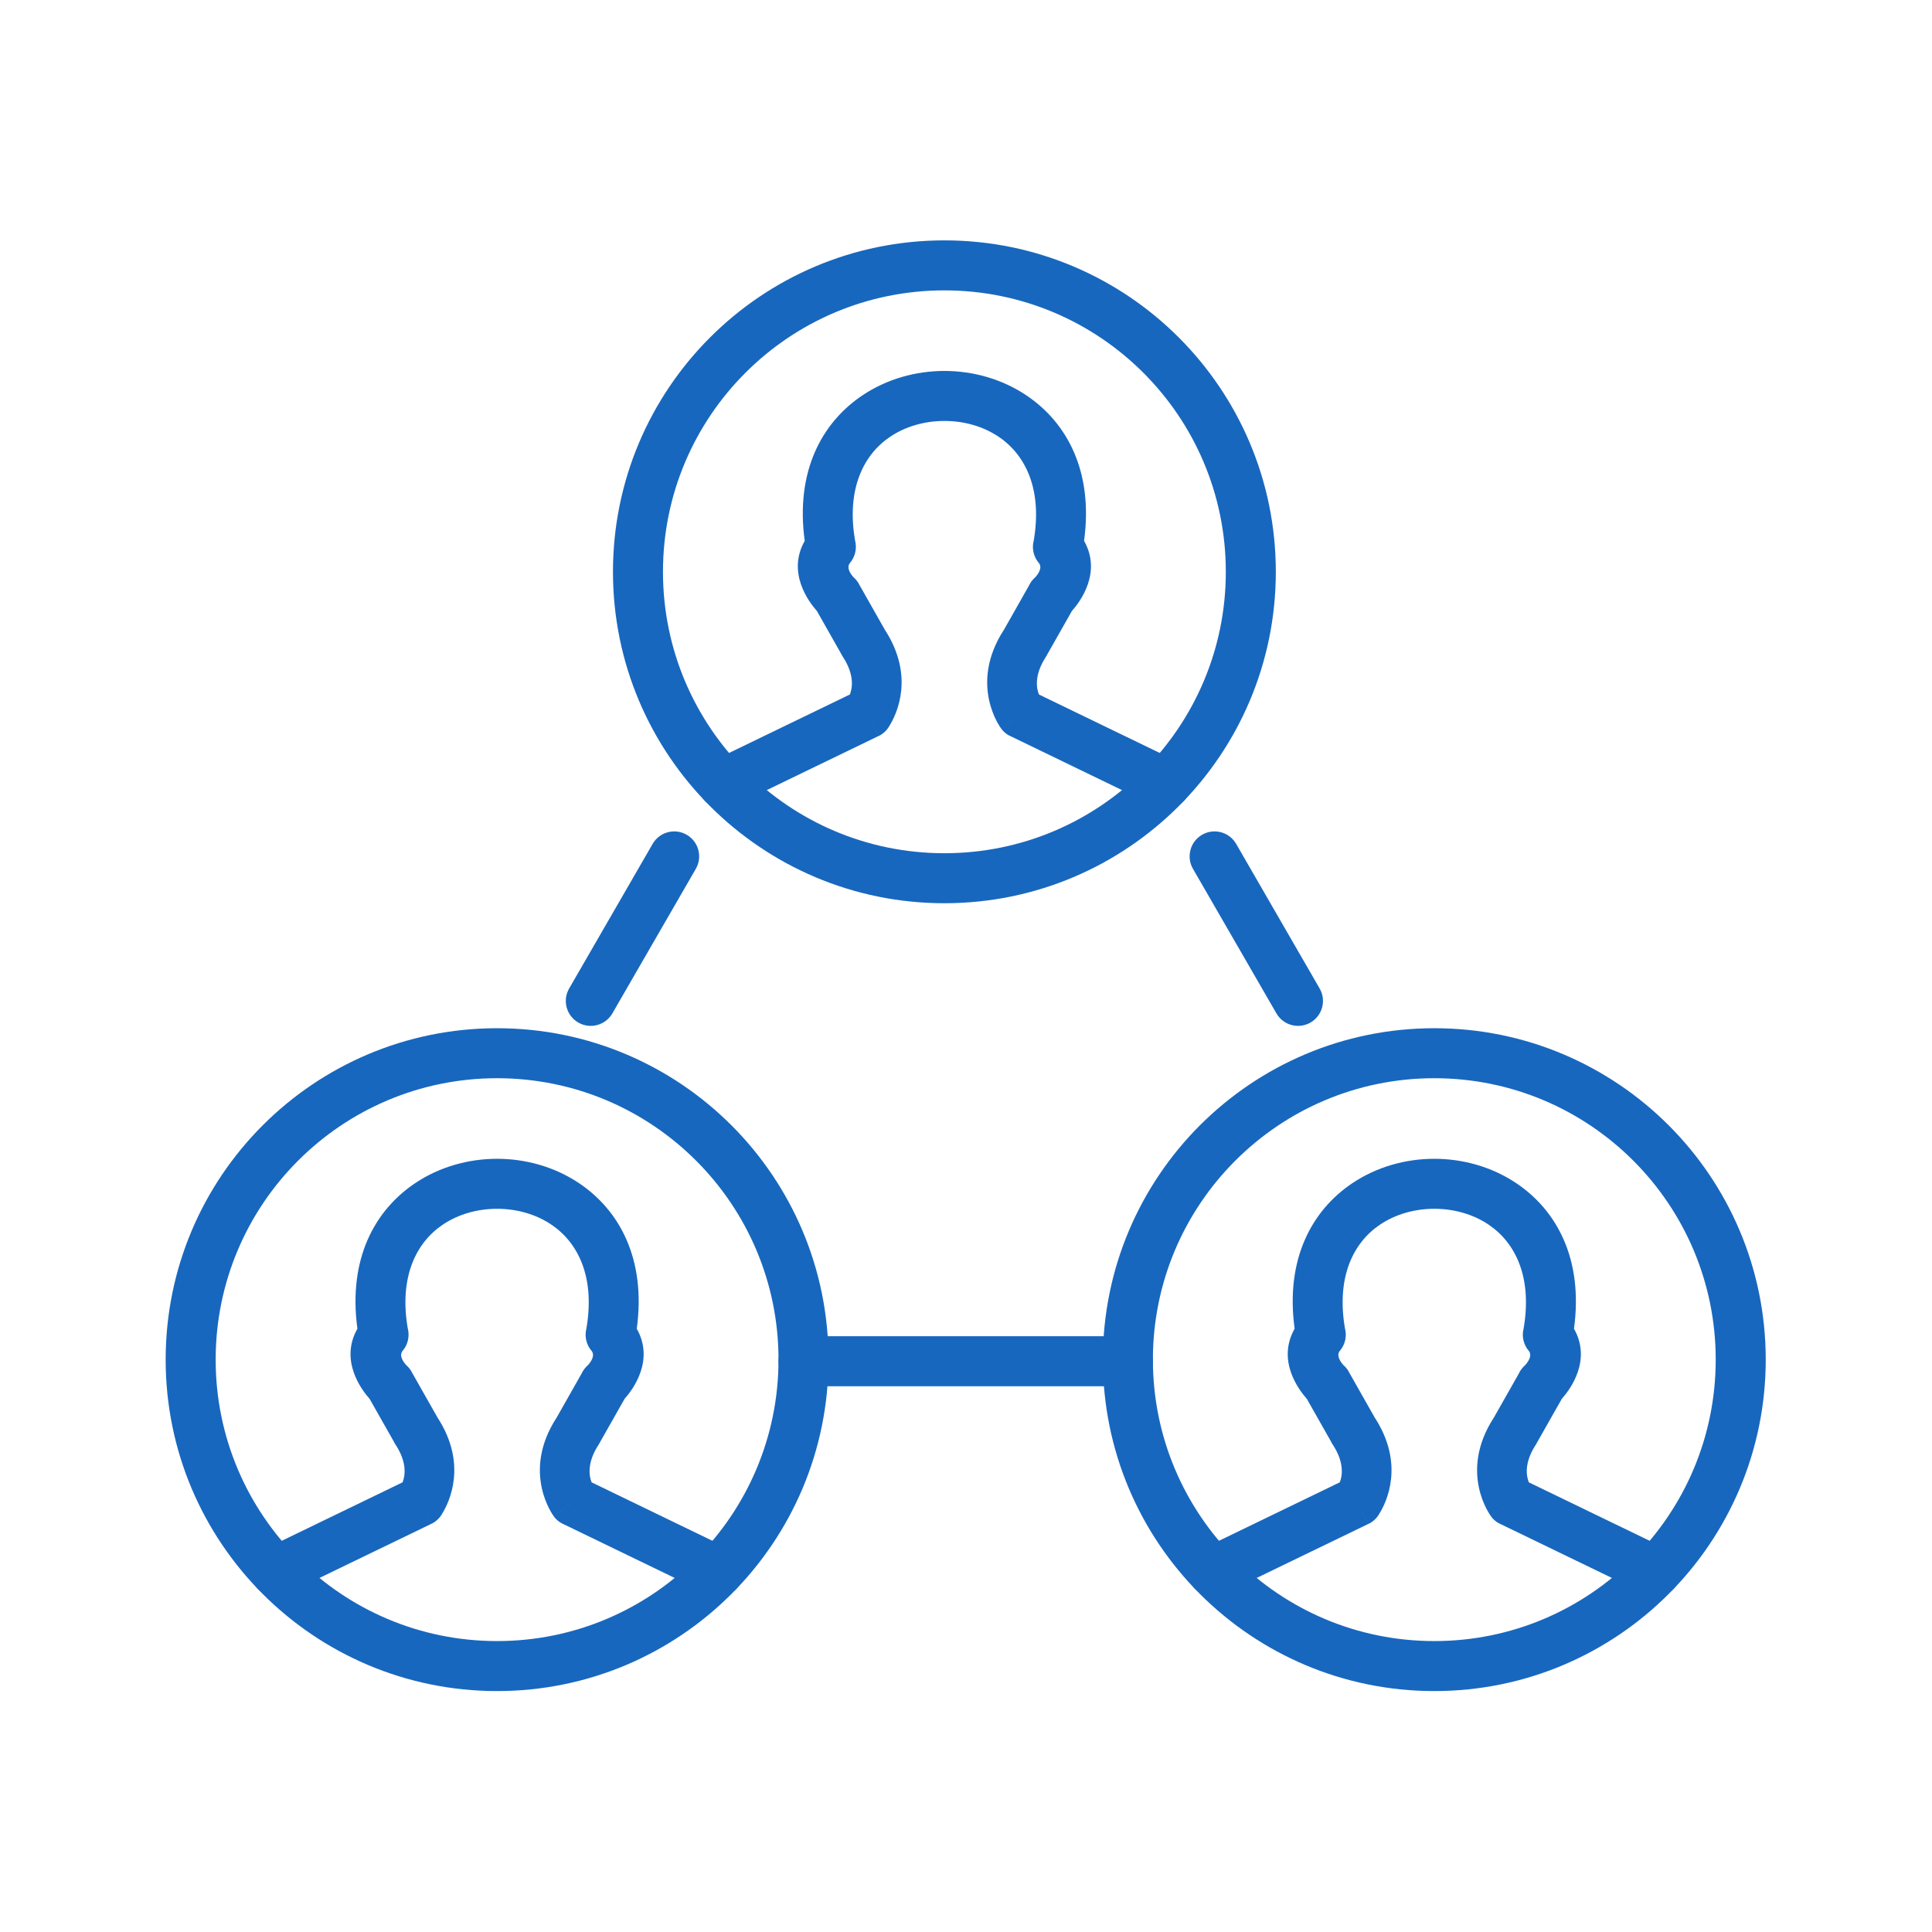
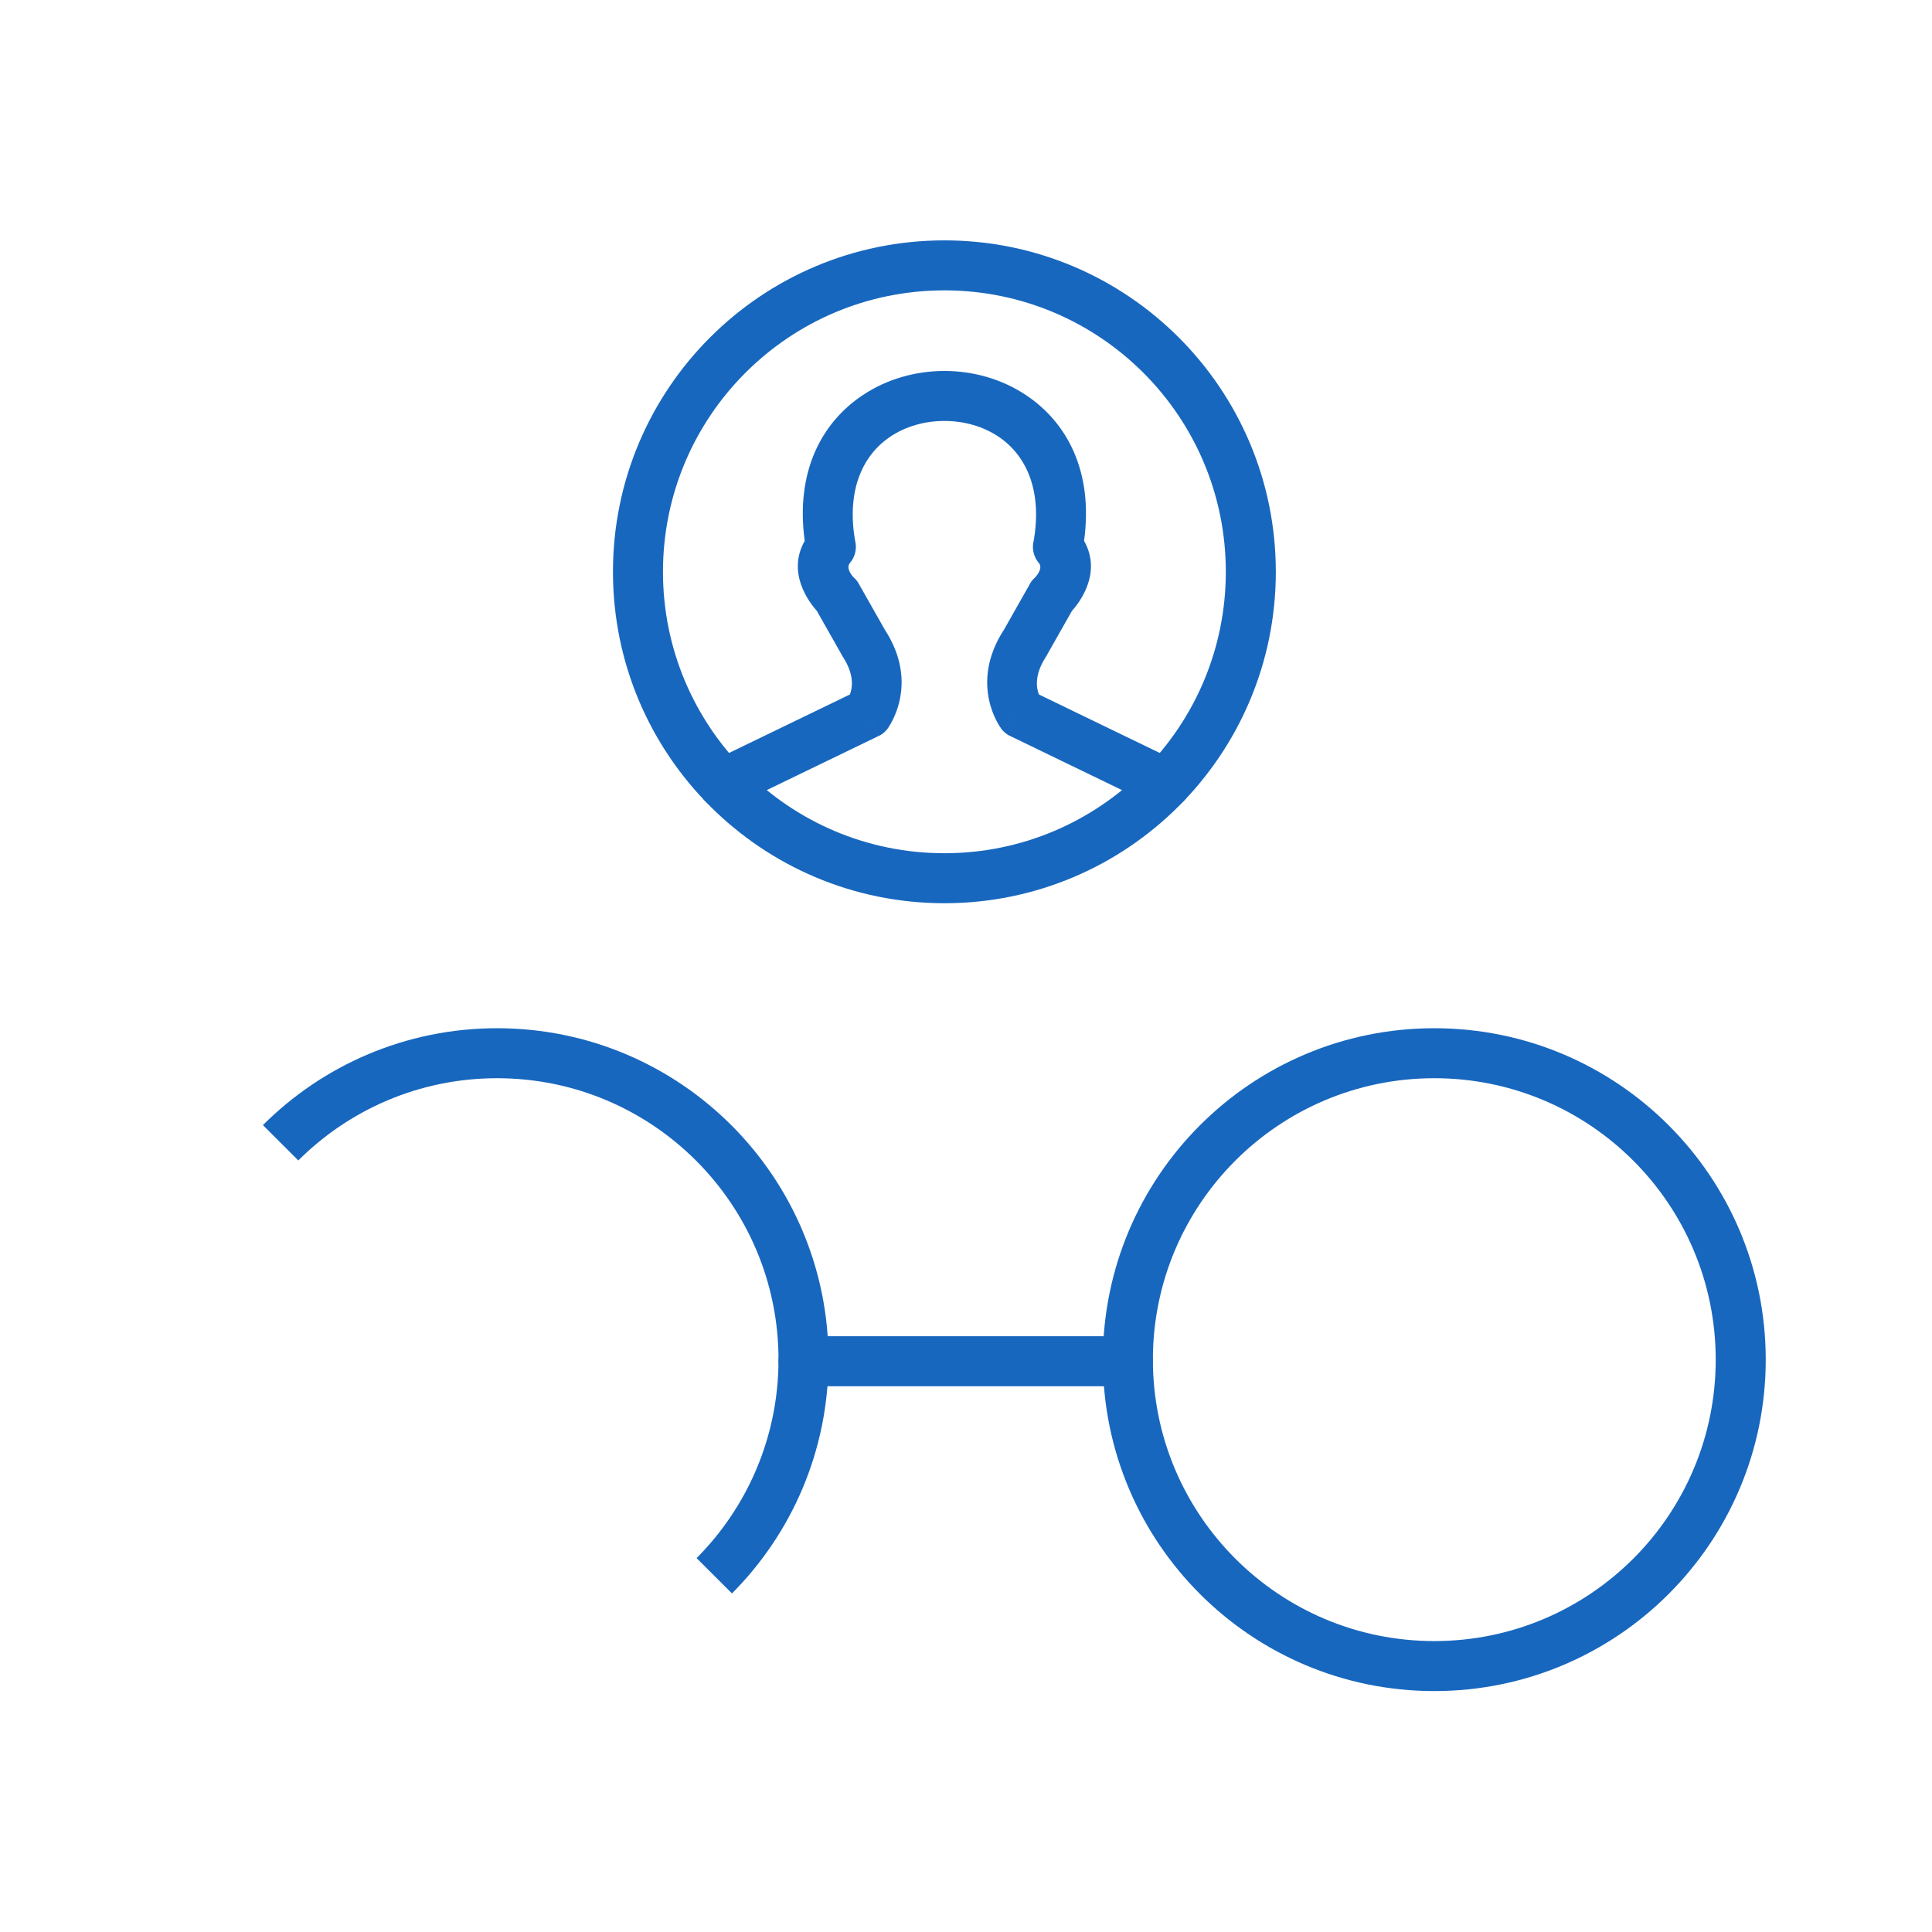
<svg xmlns="http://www.w3.org/2000/svg" width="1080" zoomAndPan="magnify" viewBox="0 0 810 810" height="1080" preserveAspectRatio="xMidYMid meet" version="1.2">
  <defs>
    <clipPath id="8fee47234f">
-       <path d="M 69.453 431 L 347.879 431 L 347.879 708.988 L 69.453 708.988 Z M 69.453 431 " />
+       <path d="M 69.453 431 L 347.879 431 L 347.879 708.988 Z M 69.453 431 " />
    </clipPath>
    <clipPath id="220bbb12c0">
      <path d="M 462 431 L 740.293 431 L 740.293 708.988 L 462 708.988 Z M 462 431 " />
    </clipPath>
    <clipPath id="7eea516257">
      <path d="M 256 100.773 L 535 100.773 L 535 379 L 256 379 Z M 256 100.773 " />
    </clipPath>
  </defs>
  <g id="382ca423f2">
    <g clip-rule="nonzero" clip-path="url(#8fee47234f)">
      <path style=" stroke:none;fill-rule:nonzero;fill:#1867be;fill-opacity:1;" d="M 208.402 431.086 C 246.773 431.086 281.512 446.641 306.656 471.781 C 331.805 496.93 347.359 531.672 347.359 570.035 C 347.359 608.406 331.805 643.145 306.656 668.285 C 281.512 693.438 246.773 708.988 208.402 708.988 C 170.039 708.988 135.301 693.438 110.152 668.285 C 85.008 643.145 69.453 608.406 69.453 570.035 C 69.453 531.672 85.008 496.93 110.152 471.781 C 135.301 446.641 170.039 431.086 208.402 431.086 Z M 291.836 486.609 C 270.488 465.258 240.988 452.047 208.402 452.047 C 175.824 452.047 146.324 465.258 124.98 486.609 C 103.625 507.957 90.418 537.457 90.418 570.035 C 90.418 602.621 103.625 632.121 124.98 653.465 C 146.324 674.82 175.824 688.027 208.402 688.027 C 240.988 688.027 270.488 674.82 291.836 653.465 C 313.188 632.121 326.395 602.621 326.395 570.035 C 326.395 537.457 313.188 507.957 291.836 486.609 " />
    </g>
-     <path style=" stroke:none;fill-rule:nonzero;fill:#1867be;fill-opacity:1;" d="M 111.023 649.422 C 105.82 651.93 103.641 658.18 106.148 663.383 C 108.664 668.586 114.914 670.762 120.117 668.25 L 180.789 638.895 L 176.238 629.48 L 180.809 638.914 C 182.871 637.918 184.457 636.336 185.465 634.465 C 188.223 630 196.227 613.922 183.383 594.246 L 183.367 594.211 L 183.375 594.203 L 183.312 594.105 L 172.535 575.094 L 172.555 575.082 C 171.953 574.008 171.191 573.09 170.309 572.332 C 169.398 571.348 167.047 568.434 168.832 566.297 L 168.844 566.301 C 171.125 563.586 171.789 560.047 170.941 556.855 C 167.273 535.34 174.477 520.914 185.707 513.395 C 192.281 508.988 200.309 506.789 208.402 506.789 C 216.508 506.789 224.531 508.988 231.102 513.395 C 242.48 521.016 249.727 535.707 245.723 557.695 L 245.688 557.688 C 245.09 560.977 246.094 564.191 248.148 566.516 C 249.93 569.117 246.176 572.664 246.164 572.672 L 253.371 580.25 L 246.148 572.656 C 245.168 573.59 244.406 574.66 243.867 575.82 L 233.426 594.246 C 218.277 617.453 232.137 635.652 232.176 635.703 L 240.57 629.48 L 232.16 635.73 C 233.359 637.344 234.938 638.516 236.68 639.215 L 296.695 668.25 C 301.902 670.762 308.148 668.586 310.656 663.383 C 313.168 658.18 310.992 651.93 305.789 649.422 L 248.031 621.473 C 246.996 618.848 246.035 613.438 250.754 606.016 C 250.961 605.727 251.152 605.422 251.332 605.105 L 251.305 605.094 L 261.852 586.484 C 265.371 582.531 274.477 570.332 266.969 557.07 C 270.949 527.797 259.691 507.387 242.73 496.027 C 232.578 489.227 220.453 485.828 208.402 485.828 C 196.363 485.828 184.234 489.227 174.078 496.027 C 157.125 507.387 145.863 527.797 149.844 557.07 C 142.332 570.332 151.445 582.531 154.961 586.484 L 165.113 604.398 C 165.32 604.832 165.555 605.258 165.832 605.676 L 174.602 599.941 L 165.84 605.668 C 170.809 613.27 169.832 618.805 168.781 621.473 L 111.023 649.422 " />
    <g clip-rule="nonzero" clip-path="url(#220bbb12c0)">
      <path style=" stroke:none;fill-rule:nonzero;fill:#1867be;fill-opacity:1;" d="M 601.336 431.086 C 639.707 431.086 674.445 446.641 699.59 471.781 C 724.738 496.93 740.293 531.672 740.293 570.035 C 740.293 608.406 724.738 643.145 699.59 668.285 C 674.445 693.438 639.707 708.988 601.336 708.988 C 562.965 708.988 528.234 693.438 503.082 668.285 C 477.941 643.145 462.387 608.406 462.387 570.035 C 462.387 531.672 477.941 496.93 503.082 471.781 C 528.234 446.641 562.965 431.086 601.336 431.086 Z M 684.766 486.609 C 663.414 465.258 633.922 452.047 601.336 452.047 C 568.758 452.047 539.258 465.258 517.91 486.609 C 496.559 507.957 483.352 537.457 483.352 570.035 C 483.352 602.621 496.559 632.121 517.91 653.465 C 539.258 674.82 568.758 688.027 601.336 688.027 C 633.922 688.027 663.414 674.82 684.766 653.465 C 706.121 632.121 719.32 602.621 719.32 570.035 C 719.32 537.457 706.121 507.957 684.766 486.609 " />
    </g>
-     <path style=" stroke:none;fill-rule:nonzero;fill:#1867be;fill-opacity:1;" d="M 503.957 649.422 C 498.754 651.93 496.57 658.18 499.09 663.383 C 501.598 668.586 507.848 670.762 513.051 668.25 L 573.719 638.895 L 569.172 629.48 L 573.742 638.914 C 575.797 637.918 577.379 636.336 578.391 634.465 C 581.148 630.008 589.168 613.93 576.312 594.246 L 576.301 594.211 L 576.309 594.203 L 576.234 594.105 L 565.465 575.094 L 565.488 575.082 C 564.883 574.008 564.125 573.09 563.25 572.332 C 562.34 571.348 559.98 568.434 561.762 566.297 L 561.777 566.301 C 564.059 563.586 564.719 560.047 563.867 556.855 C 560.207 535.34 567.406 520.914 578.637 513.395 C 585.215 508.988 593.23 506.789 601.336 506.789 C 609.441 506.789 617.465 508.988 624.039 513.395 C 635.414 521.016 642.656 535.707 638.656 557.695 L 638.621 557.688 C 638.016 560.977 639.023 564.191 641.078 566.516 C 642.863 569.117 639.109 572.664 639.098 572.672 L 646.305 580.25 L 639.082 572.656 C 638.102 573.59 637.34 574.66 636.801 575.82 L 626.359 594.246 C 611.211 617.453 625.07 635.652 625.113 635.703 L 633.5 629.48 L 625.094 635.73 C 626.285 637.344 627.871 638.516 629.613 639.215 L 689.629 668.25 C 694.832 670.762 701.082 668.586 703.59 663.383 C 706.105 658.18 703.918 651.93 698.723 649.422 L 640.965 621.473 C 639.926 618.848 638.969 613.438 643.688 606.016 C 643.895 605.727 644.086 605.422 644.262 605.105 L 644.234 605.094 L 654.785 586.484 C 658.305 582.531 667.41 570.332 659.902 557.07 C 663.875 527.797 652.625 507.387 635.664 496.027 C 625.504 489.227 613.383 485.828 601.336 485.828 C 589.293 485.828 577.168 489.227 567.016 496.027 C 550.055 507.387 538.797 527.797 542.777 557.07 C 535.27 570.332 544.375 582.531 547.895 586.484 L 558.047 604.398 C 558.25 604.832 558.484 605.266 558.762 605.676 L 567.527 599.941 L 558.77 605.668 C 563.738 613.27 562.766 618.805 561.715 621.473 L 503.957 649.422 " />
    <g clip-rule="nonzero" clip-path="url(#7eea516257)">
      <path style=" stroke:none;fill-rule:nonzero;fill:#1867be;fill-opacity:1;" d="M 395.938 100.777 C 434.309 100.777 469.047 116.332 494.191 141.473 C 519.34 166.625 534.895 201.363 534.895 239.734 C 534.895 278.098 519.34 312.836 494.191 337.988 C 469.047 363.129 434.309 378.684 395.938 378.684 C 357.574 378.684 322.836 363.129 297.691 337.988 C 272.543 312.836 256.988 278.098 256.988 239.734 C 256.988 201.363 272.543 166.625 297.691 141.473 C 322.836 116.332 357.574 100.777 395.938 100.777 Z M 479.371 156.301 C 458.023 134.949 428.523 121.742 395.938 121.742 C 363.359 121.742 333.859 134.949 312.512 156.301 C 291.16 177.648 277.953 207.148 277.953 239.734 C 277.953 272.312 291.16 301.812 312.512 323.164 C 333.859 344.512 363.359 357.719 395.938 357.719 C 428.523 357.719 458.023 344.512 479.371 323.164 C 500.723 301.812 513.93 272.312 513.93 239.734 C 513.93 207.148 500.723 177.648 479.371 156.301 " />
    </g>
    <path style=" stroke:none;fill-rule:nonzero;fill:#1867be;fill-opacity:1;" d="M 298.559 319.113 C 293.355 321.625 291.18 327.871 293.691 333.074 C 296.199 338.277 302.449 340.453 307.652 337.945 L 368.32 308.586 L 363.781 299.168 L 368.344 308.609 C 370.406 307.613 371.984 306.027 372.992 304.156 C 375.75 299.699 383.77 283.621 370.922 263.938 L 370.902 263.902 L 370.91 263.895 L 370.844 263.797 L 360.07 244.789 L 360.098 244.773 C 359.492 243.699 358.727 242.785 357.852 242.023 C 356.941 241.035 354.59 238.129 356.367 235.988 L 356.379 235.996 C 358.66 233.273 359.328 229.734 358.477 226.543 C 354.809 205.023 362.016 190.609 373.242 183.082 C 379.816 178.68 387.84 176.484 395.945 176.484 C 404.043 176.484 412.066 178.68 418.641 183.082 C 430.016 190.707 437.258 205.402 433.266 227.387 L 433.223 227.379 C 432.625 230.672 433.625 233.883 435.688 236.207 C 437.465 238.809 433.711 242.355 433.699 242.363 L 440.906 249.941 L 433.684 242.344 C 432.703 243.273 431.941 244.355 431.402 245.508 L 420.961 263.938 C 405.82 287.148 419.672 305.344 419.715 305.395 L 428.109 299.168 L 419.695 305.422 C 420.895 307.035 422.473 308.211 424.215 308.906 L 484.23 337.945 C 489.434 340.453 495.691 338.277 498.199 333.074 C 500.703 327.871 498.527 321.625 493.324 319.113 L 435.566 291.164 C 434.531 288.539 433.578 283.133 438.289 275.711 C 438.496 275.418 438.688 275.113 438.867 274.801 L 438.836 274.785 L 449.387 256.176 C 452.906 252.223 462.012 240.027 454.504 226.754 C 458.484 197.488 447.227 177.082 430.266 165.723 C 420.113 158.918 407.988 155.52 395.945 155.52 C 383.895 155.52 371.77 158.918 361.617 165.723 C 344.656 177.082 333.398 197.488 337.379 226.762 C 329.871 240.027 338.977 252.215 342.496 256.176 L 352.648 274.09 C 352.855 274.523 353.09 274.949 353.367 275.367 L 362.137 269.633 L 353.371 275.363 C 358.34 282.961 357.367 288.5 356.316 291.164 L 298.559 319.113 " />
    <path style=" stroke:none;fill-rule:nonzero;fill:#1867be;fill-opacity:1;" d="M 336.875 560.227 C 331.086 560.227 326.395 564.922 326.395 570.711 C 326.395 576.496 331.086 581.188 336.875 581.188 L 472.871 581.188 C 478.66 581.188 483.352 576.496 483.352 570.711 C 483.352 564.922 478.66 560.227 472.871 560.227 L 336.875 560.227 " />
-     <path style=" stroke:none;fill-rule:nonzero;fill:#1867be;fill-opacity:1;" d="M 518.258 353.789 C 515.367 348.793 508.969 347.086 503.973 349.98 C 498.973 352.879 497.27 359.277 500.16 364.273 L 535.156 424.887 C 538.059 429.883 544.453 431.59 549.453 428.699 C 554.449 425.805 556.148 419.406 553.254 414.41 L 518.258 353.789 " />
-     <path style=" stroke:none;fill-rule:nonzero;fill:#1867be;fill-opacity:1;" d="M 291.723 364.273 C 294.613 359.277 292.914 352.879 287.91 349.98 C 282.914 347.086 276.516 348.793 273.625 353.789 L 238.629 414.41 C 235.734 419.406 237.434 425.805 242.43 428.699 C 247.43 431.59 253.832 429.883 256.727 424.887 L 291.723 364.273 " />
  </g>
</svg>